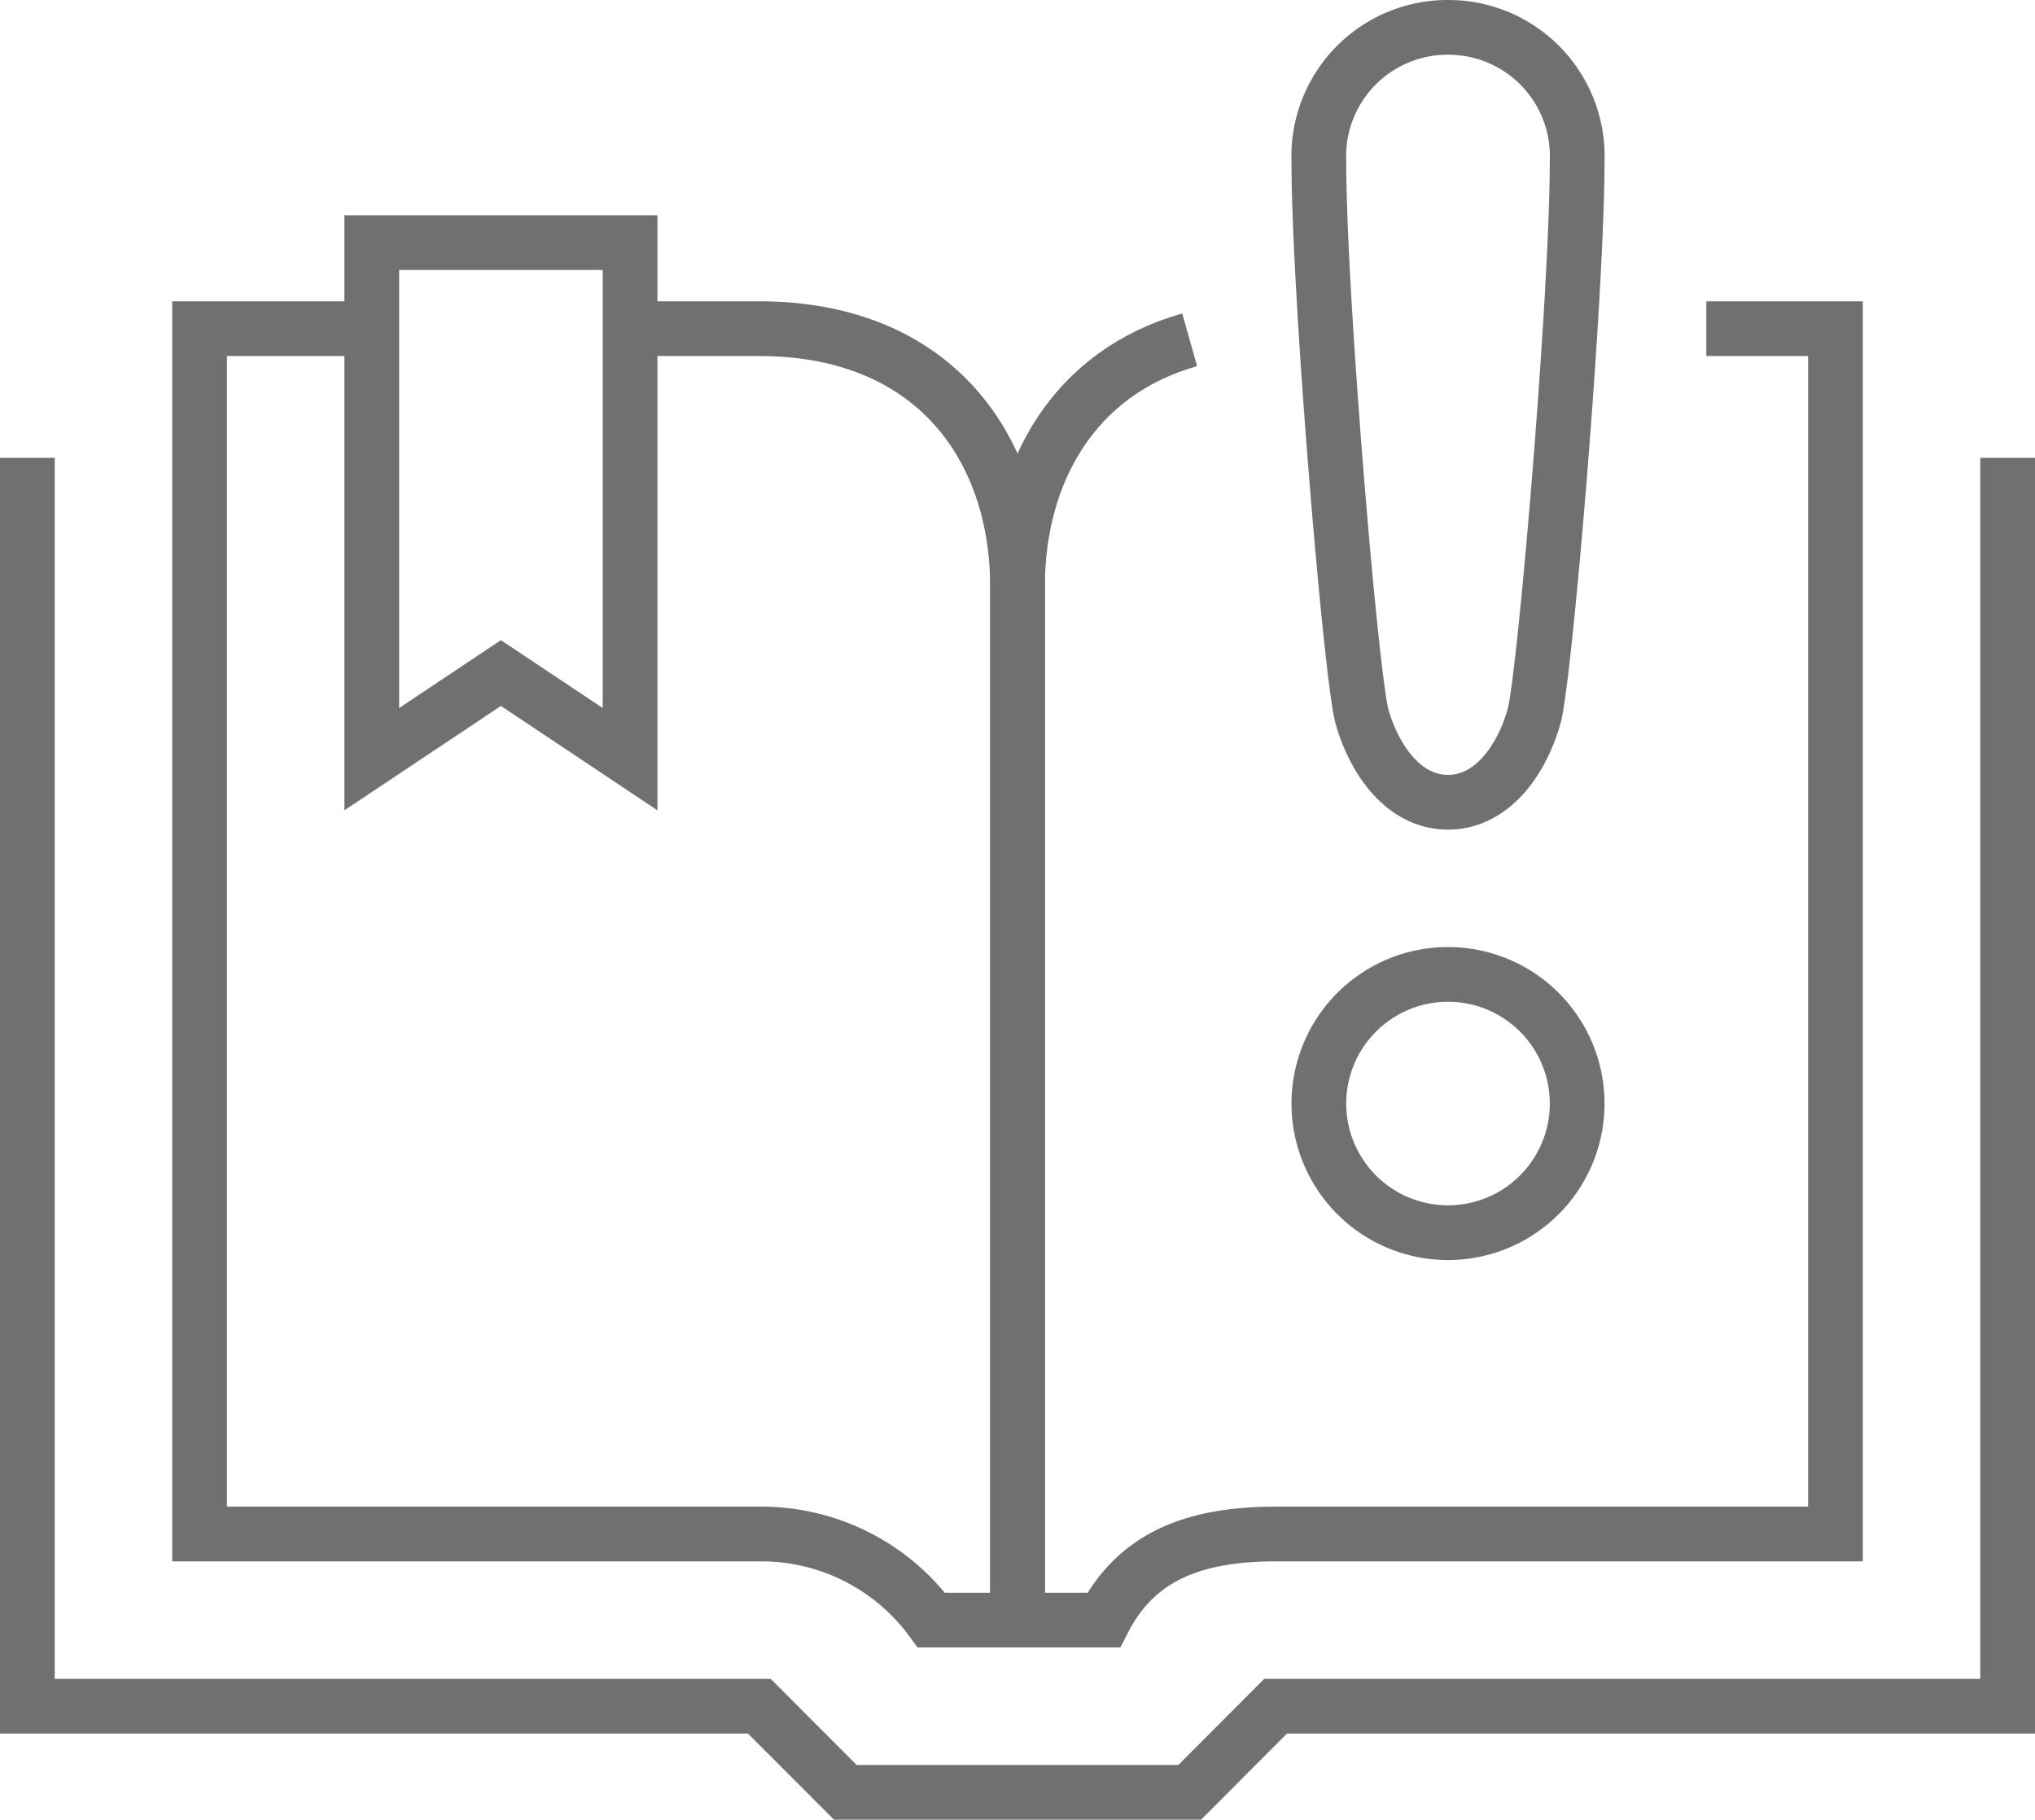
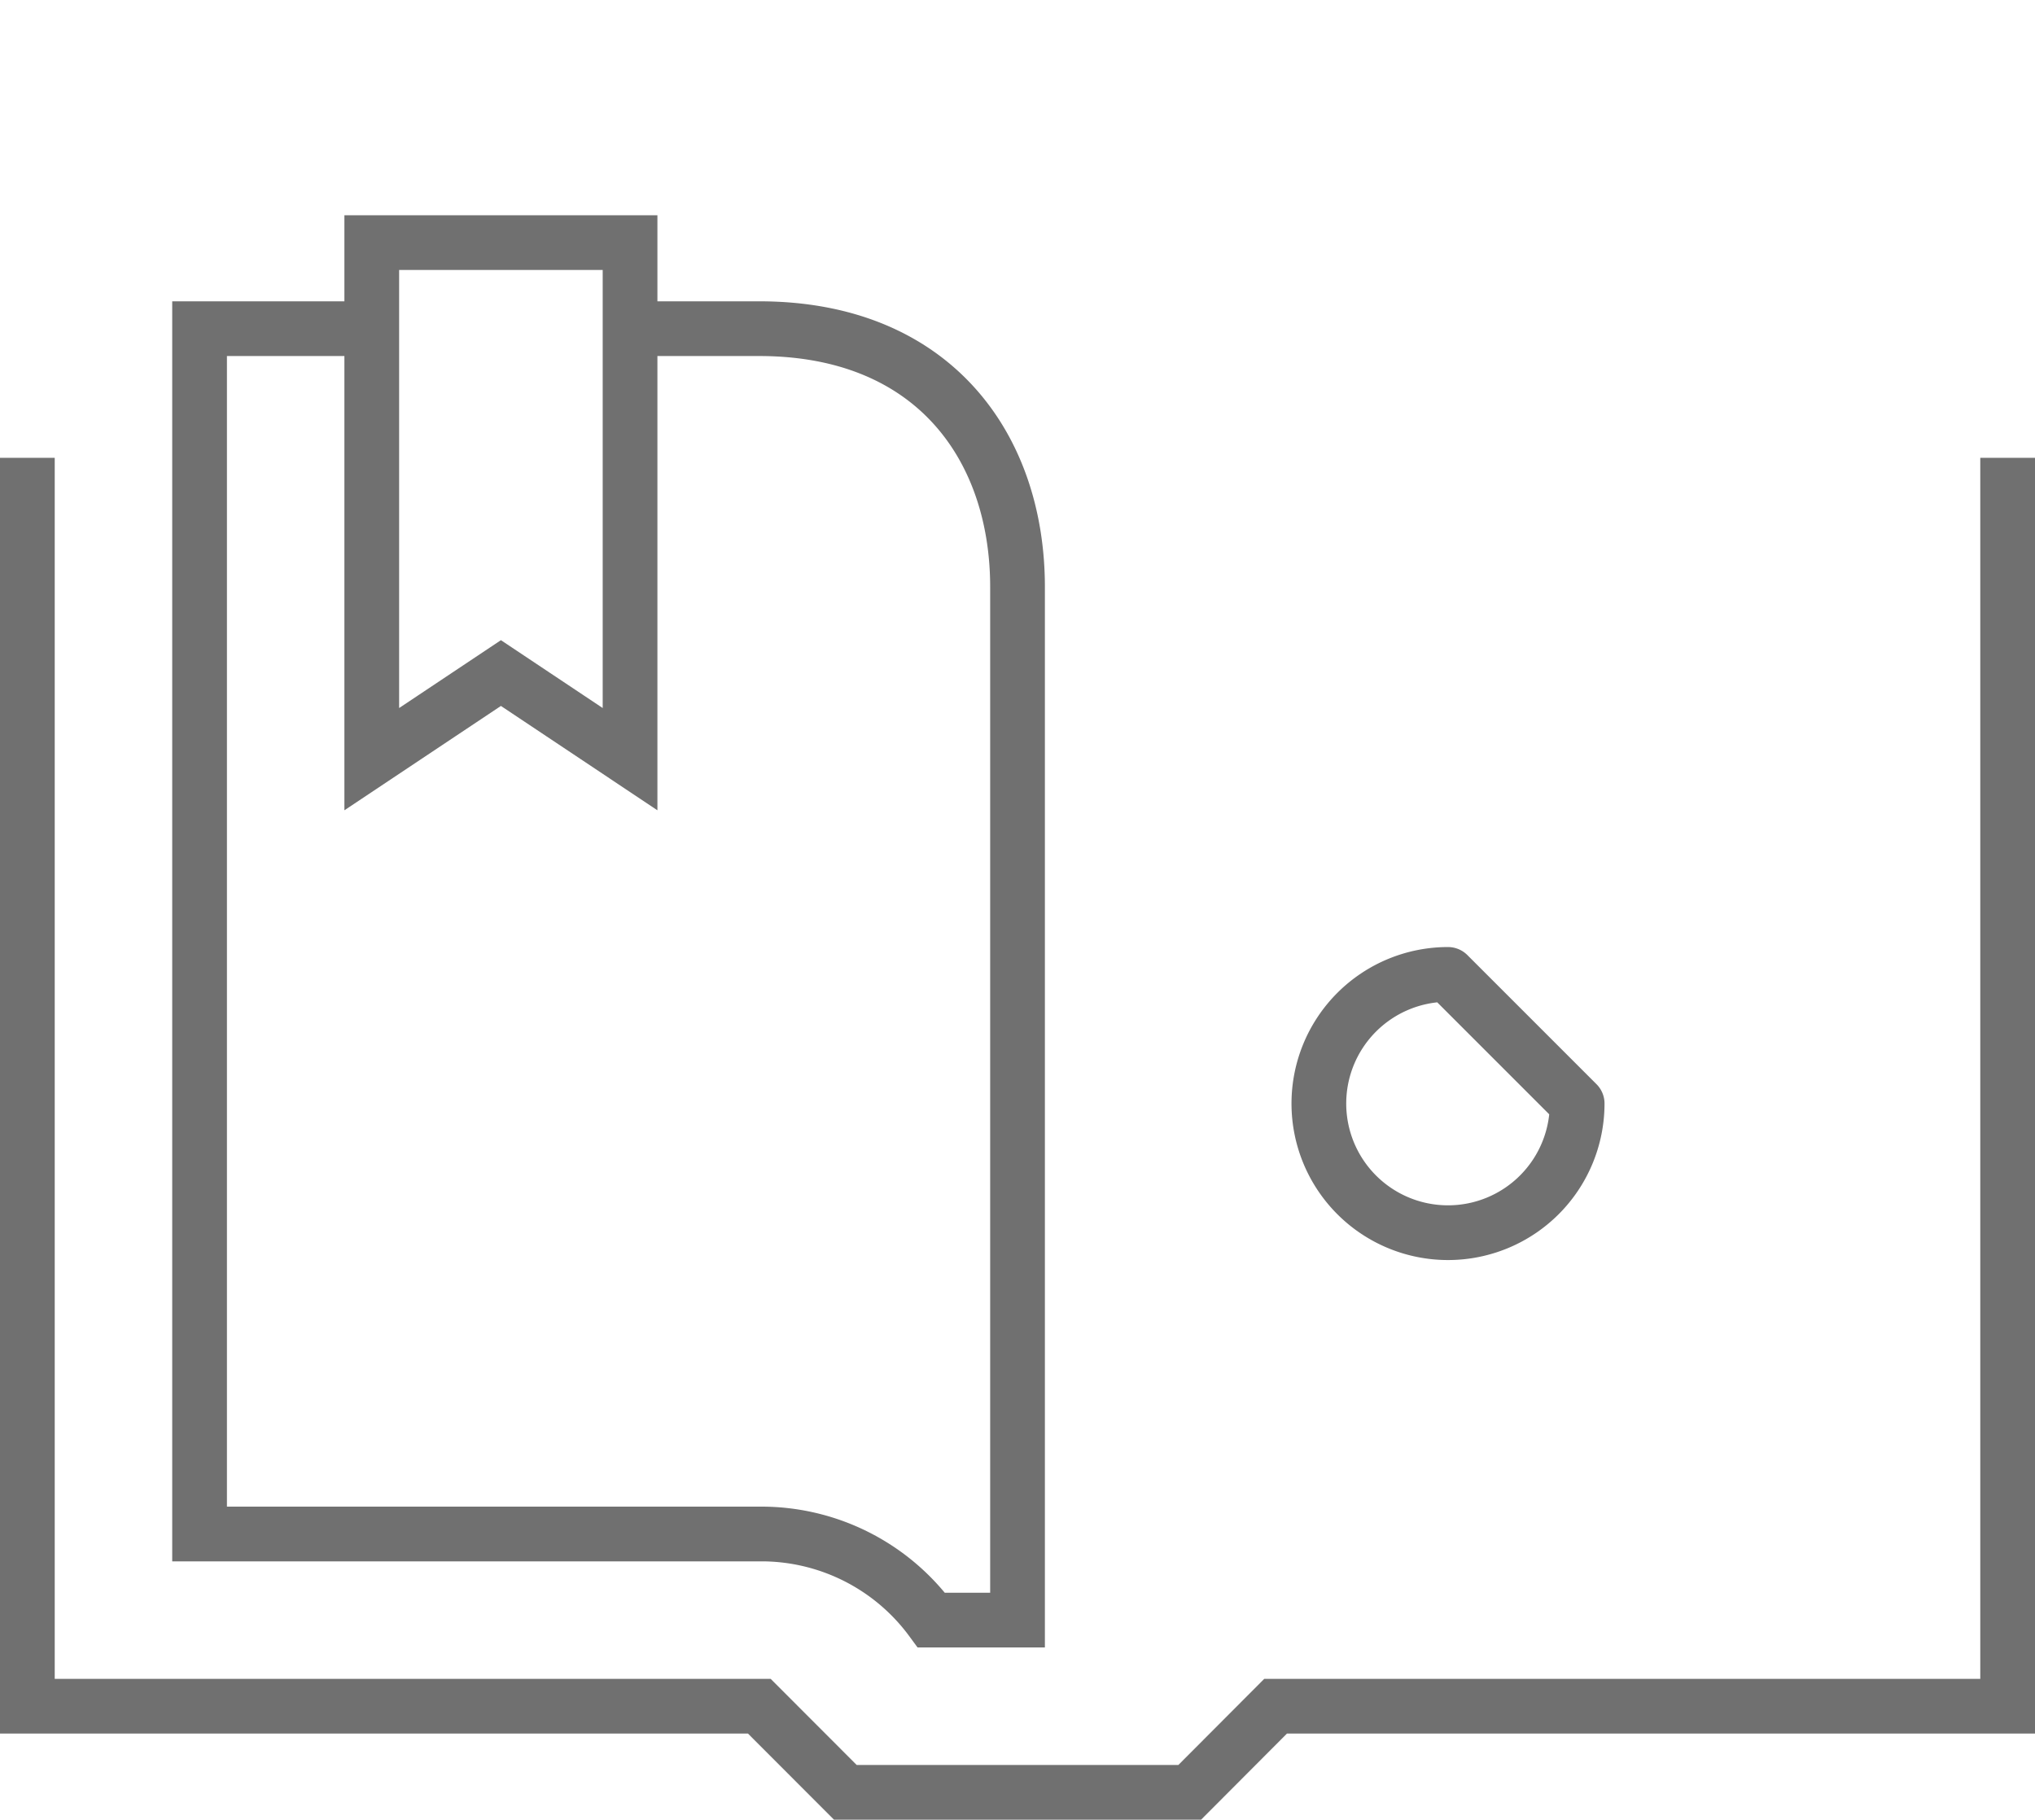
<svg xmlns="http://www.w3.org/2000/svg" width="74.374" height="66.508" viewBox="0 0 74.374 66.508">
  <defs>
    <style>
      .cls-1, .cls-2 {
        fill: none;
        stroke: #707070;
        stroke-width: 2px;
      }

      .cls-1 {
        stroke-miterlimit: 10;
      }

      .cls-2 {
        stroke-linejoin: round;
      }
    </style>
  </defs>
  <g id="Raggruppa_34" data-name="Raggruppa 34" transform="translate(1 1)">
    <path id="Tracciato_1621" data-name="Tracciato 1621" class="cls-1" d="M289,141v45.627h26.751l3.143,3.147h12.588l3.138-3.147h26.754V141" transform="translate(-289 -125.266)" />
    <path id="Tracciato_1622" data-name="Tracciato 1622" class="cls-1" d="M299.293,138H293v44.054h20.454a7.71,7.71,0,0,1,6.293,3.147h3.147V147.44c0-5.113-3.074-9.44-9.44-9.44h-4.72" transform="translate(-286.706 -126.987)" />
-     <path id="Tracciato_1623" data-name="Tracciato 1623" class="cls-1" d="M337.174,138h4.72v44.054H321.44c-3.049,0-5.113.853-6.293,3.147H312V147.44c0-4.184,2.058-7.84,6.292-9.033" transform="translate(-275.813 -126.987)" />
    <path id="Tracciato_1624" data-name="Tracciato 1624" class="cls-1" d="M297,154.88l4.72-3.147,4.72,3.147V136H297Z" transform="translate(-284.413 -128.133)" />
-     <path id="Tracciato_1625" data-name="Tracciato 1625" class="cls-2" d="M323.72,153a4.72,4.72,0,1,0,4.72,4.72A4.72,4.72,0,0,0,323.72,153Z" transform="translate(-271.799 -118.386)" />
-     <path id="Tracciato_1626" data-name="Tracciato 1626" class="cls-2" d="M323.72,131a4.708,4.708,0,0,0-4.72,4.895c0,4.934,1.18,18.854,1.573,20.279s1.436,3.147,3.147,3.147,2.753-1.721,3.147-3.147,1.573-15.345,1.573-20.279A4.708,4.708,0,0,0,323.72,131Z" transform="translate(-271.799 -131)" />
+     <path id="Tracciato_1625" data-name="Tracciato 1625" class="cls-2" d="M323.72,153a4.72,4.72,0,1,0,4.72,4.72Z" transform="translate(-271.799 -118.386)" />
  </g>
</svg>